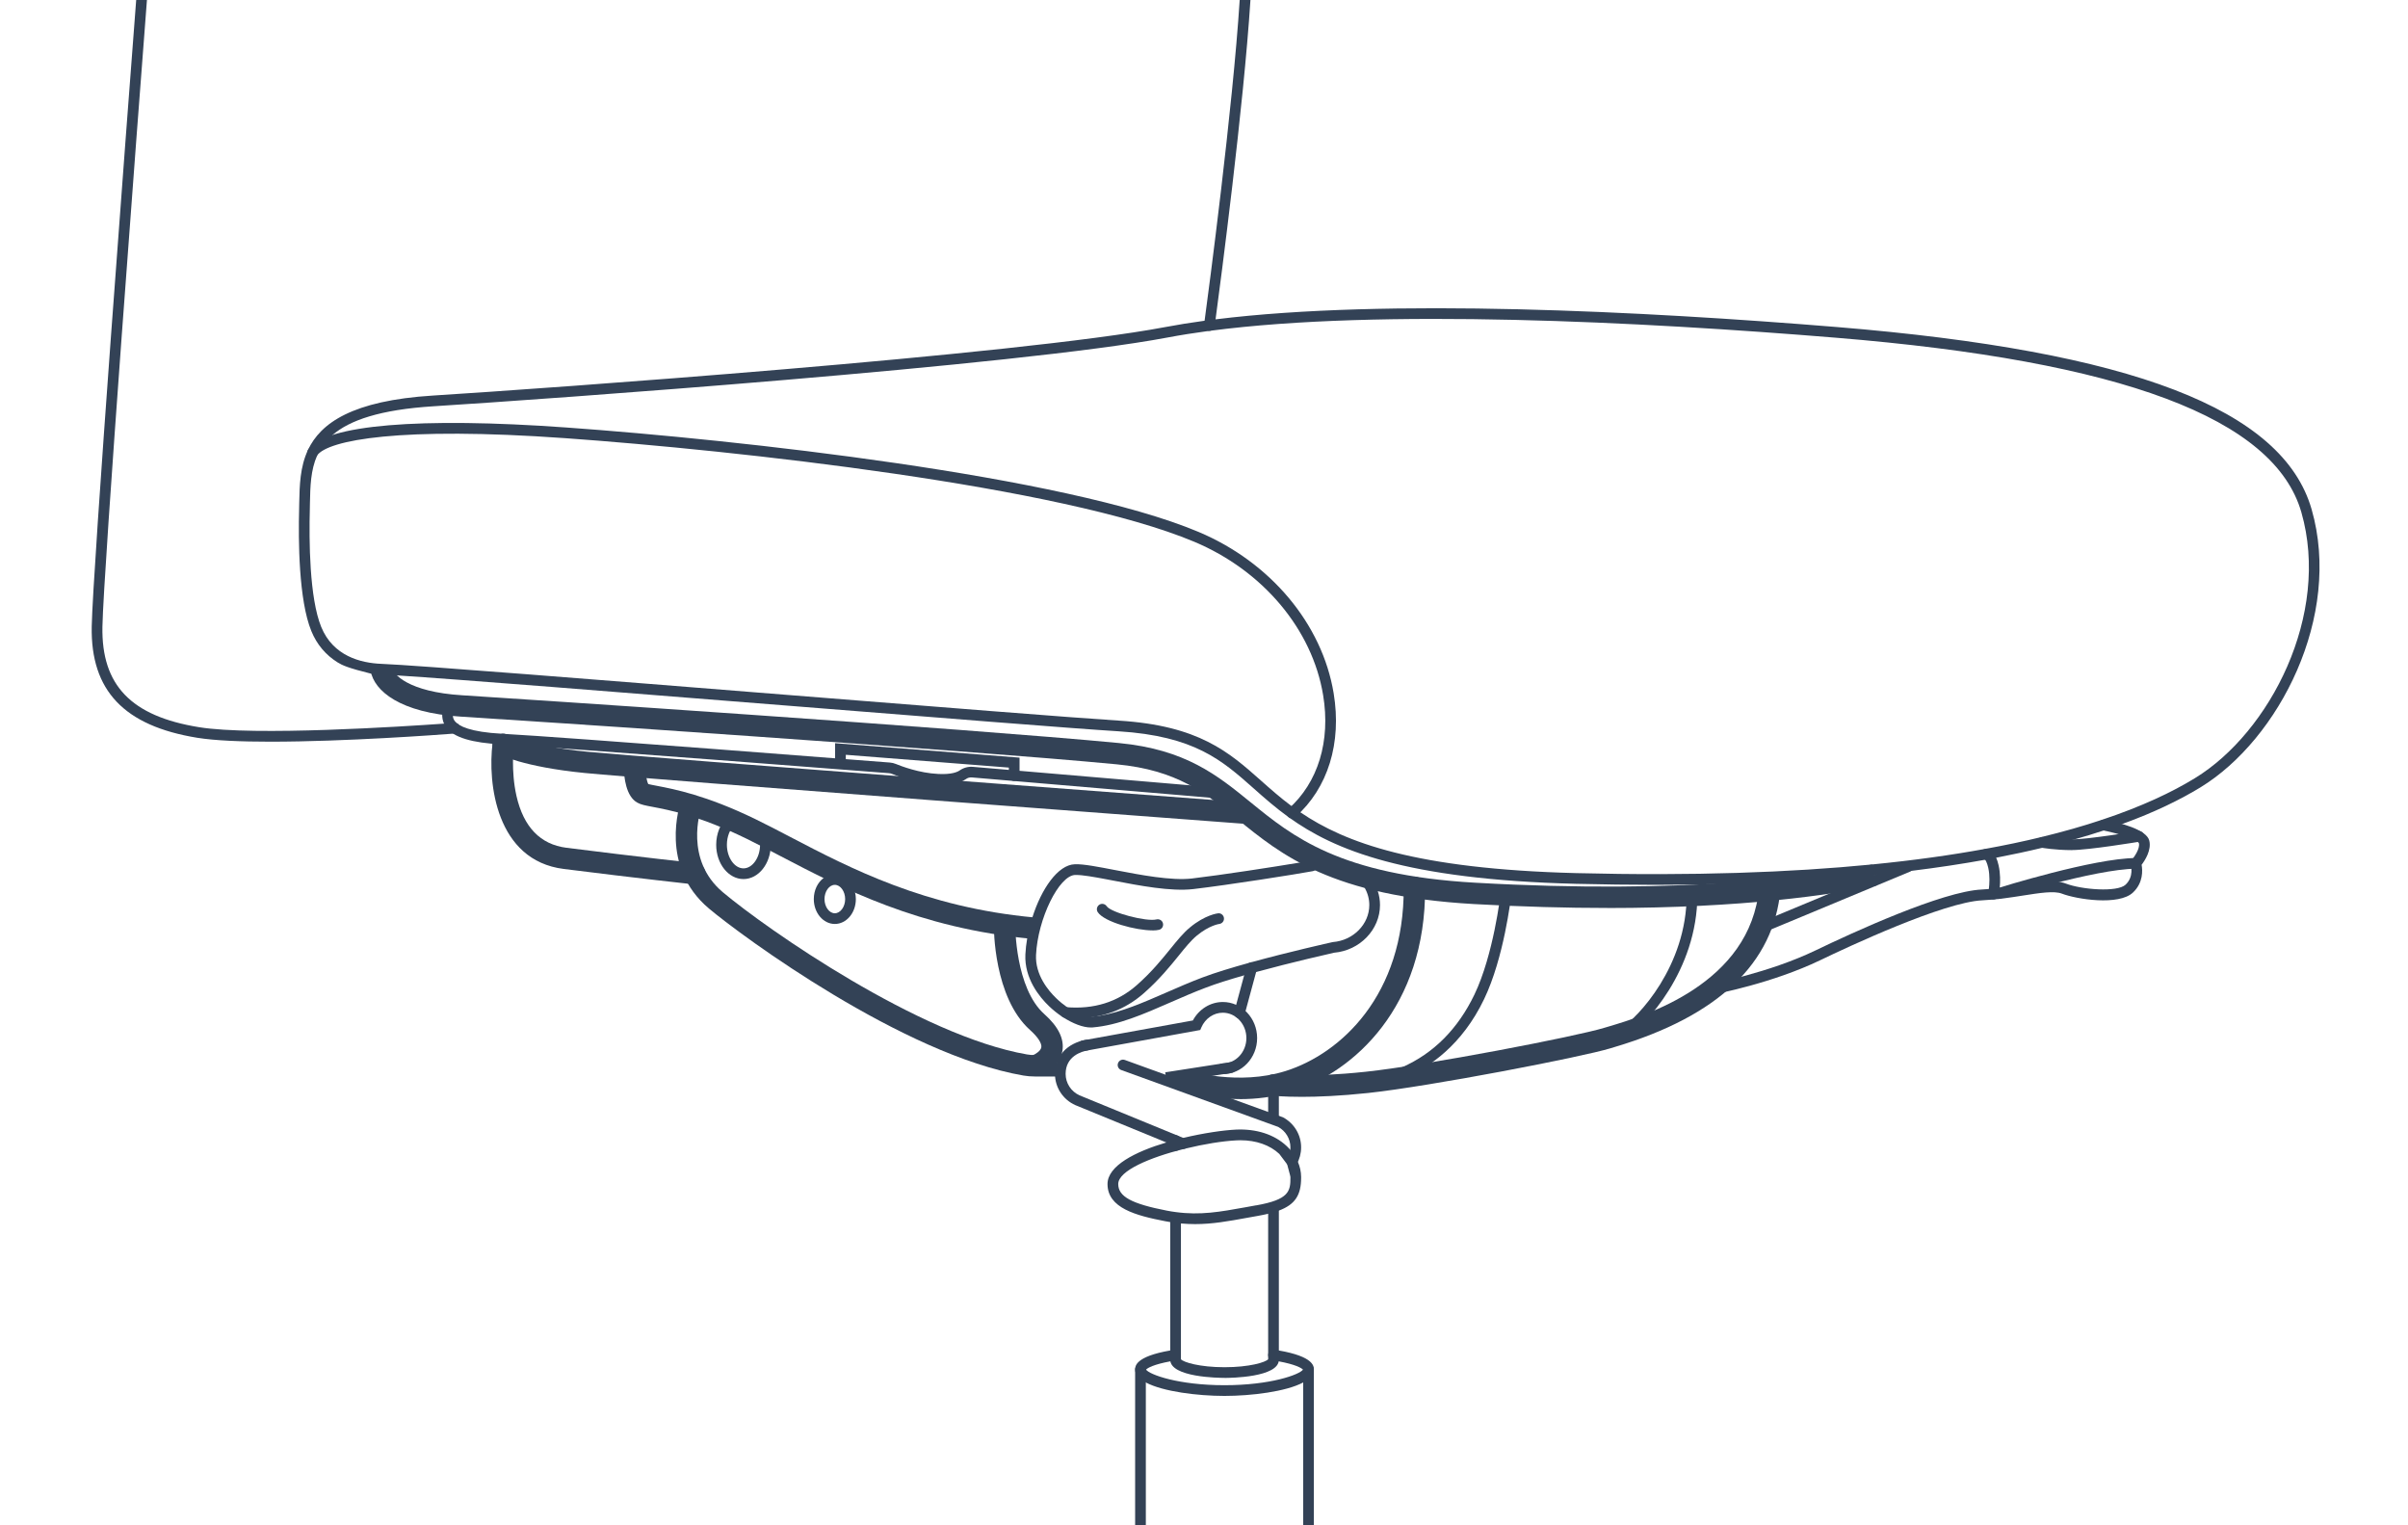
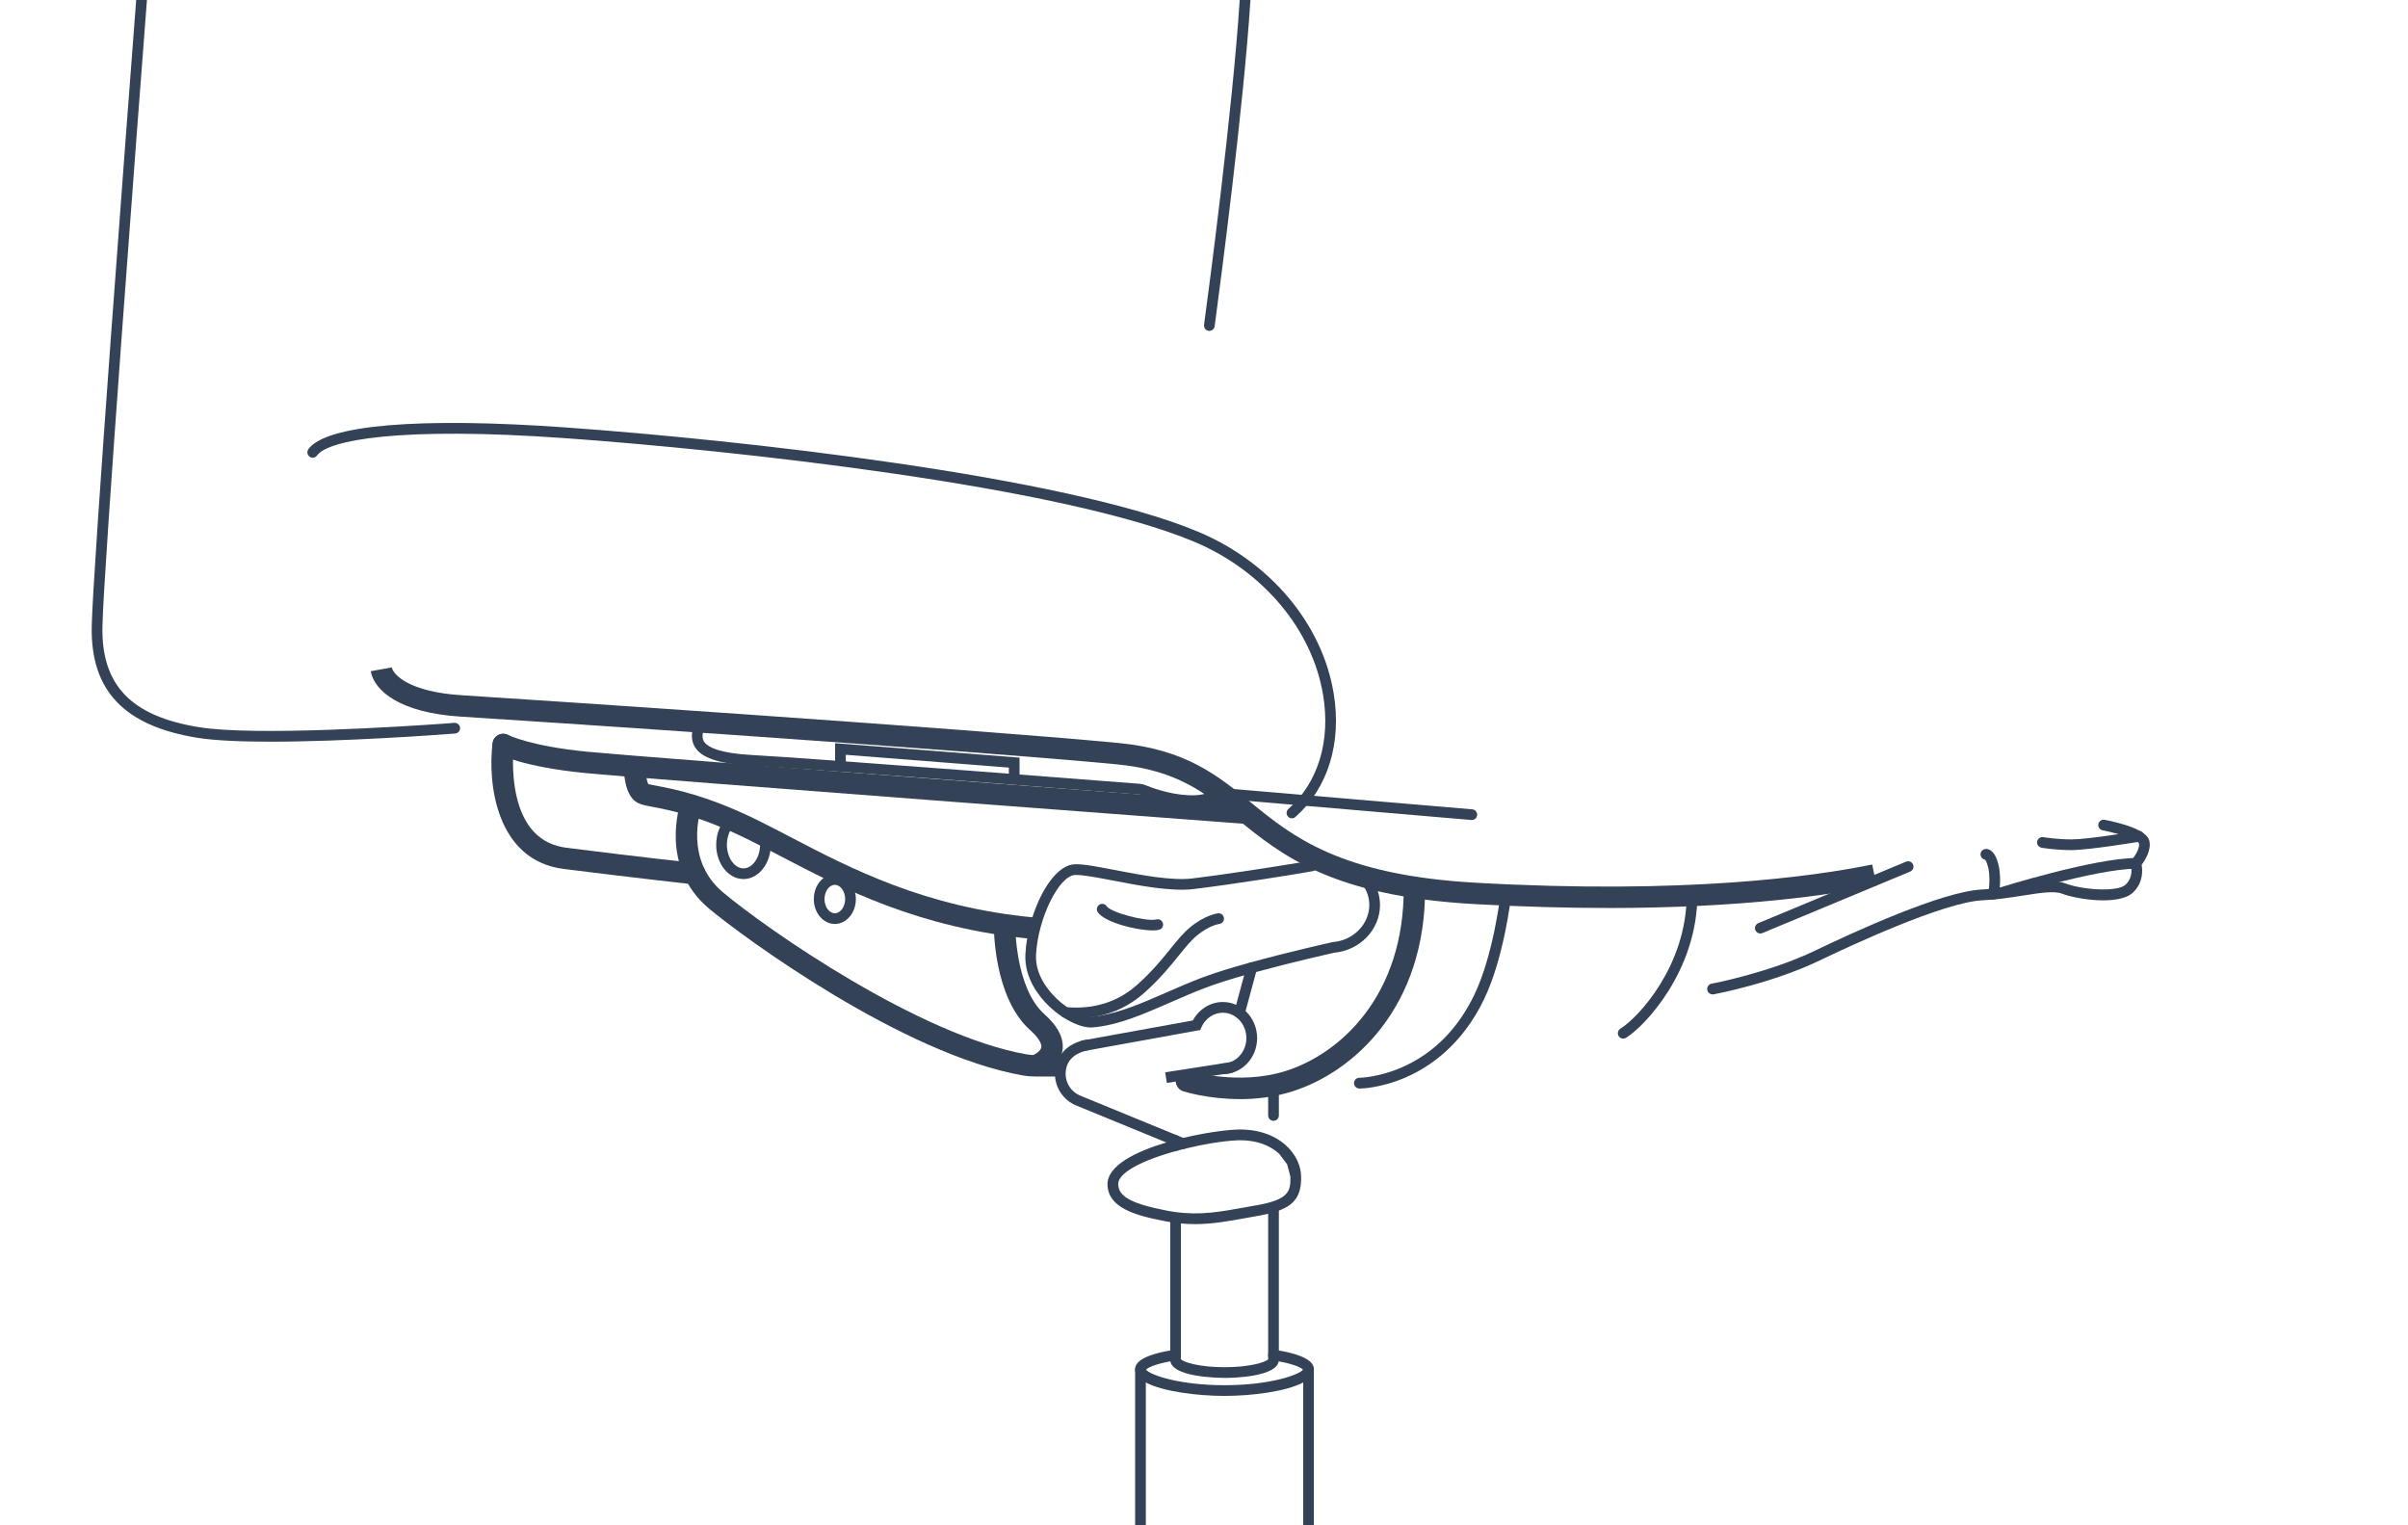
<svg xmlns="http://www.w3.org/2000/svg" id="Outlines" viewBox="0 0 450 285">
  <defs>
    <style>.cls-1{fill:#334256;}</style>
  </defs>
  <path class="cls-1" d="m219.68,215.04c-.55,0-1-.45-1-1v-.94c0-.55.45-1,1-1s1,.45,1,1v.94c0,.55-.45,1-1,1Z" />
  <path class="cls-1" d="m228.84,257.45c-1.04,0-10.15-.09-10.15-3.39v-26.31c0-.55.45-1,1-1s1,.45,1,1v26.22c.47.56,3.48,1.49,8.15,1.49s7.68-.93,8.15-1.49v-27.76c0-.55.45-1,1-1s1,.45,1,1v27.86c0,3.3-9.11,3.39-10.15,3.39Z" />
  <path class="cls-1" d="m237.99,209.42c-.55,0-1-.45-1-1v-4.97c0-.55.45-1,1-1s1,.45,1,1v4.97c0,.55-.45,1-1,1Z" />
  <path class="cls-1" d="m238.98,252.33c-.27-.05-.55-.1-.84-.14-.56-.08-1.06.29-1.14.84-.01.05-.01.11-.01.16,0,.48.35.91.84.98.4.06.77.12,1.12.19,3.1.57,4.27,1.24,4.55,1.55-.67.94-6.06,2.91-14.67,2.91s-14-1.97-14.66-2.91c.27-.31,1.44-.98,4.54-1.55.35-.07.72-.13,1.12-.19.49-.07.85-.51.85-1,0-.04,0-.09-.01-.14-.09-.55-.6-.92-1.14-.84-.29.05-.58.09-.85.14-6.55,1.14-6.55,2.96-6.55,3.57,0,.94.76,1.74,2,2.41,3.22,1.71,9.7,2.51,14.7,2.51s11.49-.8,14.7-2.51c1.24-.67,2-1.47,2-2.41,0-.61,0-2.43-6.55-3.57Z" />
  <g>
    <path class="cls-1" d="m214.13,255.9v29.1h-2v-29.1c0-.55.44-1,1-1s1,.45,1,1Z" />
    <path class="cls-1" d="m245.53,255.9v29.1h-1.99v-26.69s-.01-2.41-.01-2.41c0-.55.45-1,1-1s1,.45,1,1Z" />
  </g>
-   <path class="cls-1" d="m349.87,161.52s-.06.01-.09.01h-.03c-15.09,1.48-33.27,2.16-55.18,1.61-30.1-.77-43.25-5.72-51.54-11.35-.58-.39-1.14-.79-1.67-1.18,0,0,0,.01-.01,0-2.15-1.6-3.97-3.22-5.75-4.8-5.94-5.27-11.54-10.23-26.47-11.16-8.28-.52-34.57-2.62-62.4-4.84-33.92-2.71-69-5.52-75.44-5.77-3.91-.15-9.04-1.47-11.26-6.89-2.22-5.43-2.29-16.19-2.13-22.12l.02-1.08c.06-3.04.13-6.11,1.35-8.85.62-1.38,1.52-2.67,2.87-3.82,3.18-2.74,8.83-4.74,18.89-5.37,20.49-1.28,109.27-7.59,137.06-12.83,2.5-.47,5.14-.89,7.91-1.26h-.13c-.55-.08-.93-.58-.86-1.13,0-.03.04-.29.1-.76-2.58.35-5.05.75-7.39,1.19-27.69,5.22-116.35,11.51-136.81,12.79-15.09.94-21,5.15-23.36,10.17-1.49,3.16-1.56,6.65-1.63,9.83l-.02,1.07c-.16,6.09-.08,17.16,2.28,22.93,1.02,2.5,2.69,4.47,4.9,5.85.91.56,1.91,1.03,6.32,2.13,0-.02-.01-.03-.01-.05-.01-.03-.02-.06-.03-.1-.02-.11-.05-.23-.07-.34l3.93-.71c.07.36.36.91.99,1.51,10.86.69,42.07,3.18,72.36,5.6,27.84,2.22,54.14,4.33,62.44,4.84,14.24.89,19.35,5.42,25.26,10.66,2.01,1.79,4.09,3.62,6.57,5.41t.01,0c8.47,6.1,21.73,11.62,53.67,12.43,5.14.12,10.07.19,14.81.19,2.51,0,4.95-.02,7.34-.05h.07c4.27-.06,8.37-.18,12.31-.34.13-.21.3-.4.51-.54t.01,0c.68-.07,1.35-.13,2-.2.03.02.07.03.1.05.01,0,.02,0,.03.01.07.03.13.07.19.13.1.06.2.15.28.23.04.05.08.1.13.15,0,0,.01.01.01.02,6.41-.31,12.37-.75,17.92-1.3l.05-.02-.41-1.95Zm43.04-6.38c-.54-.11-.89-.63-.79-1.18.02-.09.05-.17.09-.25,0-.02.02-.04.03-.05,0-.02.01-.03.03-.05.02-.03.04-.07.07-.1.01-.01.01-.02.02-.02.04-.05.08-.09.13-.12.02-.02.04-.04.07-.05.07-.05.14-.08.21-.11v-.02c-3.42,1.14-7.22,2.23-11.45,3.25v.02c-.31.13-.56.41-.63.77-.1.55.26,1.07.81,1.16,0,0,.06.01.14.02,2.14-.51,4.14-1.05,6.06-1.59h.01s0,.01.02,0c1.89-.53,3.68-1.08,5.37-1.64-.06-.01-.13-.03-.19-.04Zm-36.72,5.87l-5.91,2.46h0c2.38-.22,4.68-.48,6.9-.75.15-.11.27-.27.33-.44.01-.03.02-.05.03-.08.01-.02.01-.03.01-.04.02-.08.03-.15.03-.23,0-.13-.03-.25-.08-.38-.21-.51-.8-.76-1.31-.54Zm-6.41.52h-.03c-15.09,1.48-33.27,2.16-55.18,1.61-30.1-.77-43.25-5.72-51.54-11.35-.58-.39-1.14-.79-1.67-1.18,0,0,0,.01-.01,0-2.15-1.6-3.97-3.22-5.75-4.8-5.94-5.27-11.54-10.23-26.47-11.16-8.28-.52-34.57-2.62-62.4-4.84-33.92-2.71-69-5.52-75.44-5.77-3.91-.15-9.04-1.47-11.26-6.89-2.22-5.43-2.29-16.19-2.13-22.12l.02-1.08c.06-3.04.13-6.11,1.35-8.85-.32.45-.95.55-1.4.23-.07-.05-.13-.1-.18-.16-.05-.06-.1-.13-.13-.19-.07-.14-.11-.3-.11-.46,0-.07,0-.15.03-.22.02-.08.04-.15.08-.22.02-.05.05-.1.08-.14.19-.27.44-.53.73-.78t.02-.02s.06-.04.09-.07c.11-.09.23-.18.36-.27.17-.12.35-.23.55-.34.09-.06.19-.11.3-.17.31-.17.64-.33,1.01-.48.18-.08.37-.15.56-.22.28-.11.57-.21.88-.31,3.18-2.74,8.83-4.74,18.89-5.37,20.49-1.28,109.27-7.59,137.06-12.83,2.5-.47,5.14-.89,7.91-1.26h-.13c-.55-.08-.93-.58-.86-1.13,0-.03.04-.29.1-.76-2.58.35-5.05.75-7.39,1.19-27.69,5.22-116.35,11.51-136.81,12.79-15.09.94-21,5.15-23.36,10.17-1.49,3.16-1.56,6.65-1.63,9.83l-.02,1.07c-.16,6.09-.08,17.16,2.28,22.93,1.02,2.5,2.69,4.47,4.9,5.85.91.56,1.91,1.03,6.32,2.13,0-.02-.01-.03-.01-.05-.01-.03-.02-.06-.03-.1-.02-.11-.05-.23-.07-.34l3.93-.71c.07.36.36.91.99,1.51,10.86.69,42.07,3.18,72.36,5.6,27.84,2.22,54.14,4.33,62.44,4.84,14.24.89,19.35,5.42,25.26,10.66,2.01,1.79,4.09,3.62,6.57,5.41t.01,0c8.47,6.1,21.73,11.62,53.67,12.43,5.14.12,10.07.19,14.81.19,2.51,0,4.95-.02,7.34-.05h.07c4.27-.06,8.37-.18,12.31-.34.13-.21.3-.4.51-.54t.01,0c.68-.07,1.35-.13,2-.2.03.02.07.03.1.05.01,0,.02,0,.03.01.07.03.13.07.19.13.1.06.2.15.28.23.04.05.08.1.13.15,0,0,.01.01.01.02,6.41-.31,12.37-.75,17.92-1.3l.05-.02-.41-1.95s-.06.01-.09.01Zm82.21-66.36c-5.38-18.72-33.59-29.55-88.78-34.07-36.14-2.95-83.98-5.41-116.05-1.43-.69.09-1.37.17-2.05.26-2.58.35-5.05.75-7.39,1.19-27.69,5.22-116.35,11.51-136.81,12.79-15.09.94-21,5.15-23.36,10.17-1.49,3.16-1.56,6.65-1.63,9.83l-.02,1.07c-.16,6.09-.08,17.16,2.28,22.93,1.02,2.5,2.69,4.47,4.9,5.85.91.56,1.91,1.03,6.32,2.13.59.08,1.2.13,1.82.15.68.03,1.69.08,2.99.16,10.86.69,42.07,3.18,72.36,5.6,27.84,2.22,54.14,4.33,62.44,4.84,14.24.89,19.35,5.42,25.26,10.66,2.01,1.79,4.09,3.62,6.57,5.41t.01,0c8.47,6.1,21.73,11.62,53.67,12.43,5.14.12,10.07.19,14.81.19,2.51,0,4.95-.02,7.34-.05h.07c4.27-.06,8.37-.18,12.31-.34,1.1-.04,2.19-.09,3.26-.15,6.41-.31,12.37-.75,17.92-1.3.02,0,.04-.01.05-.01,2.38-.23,4.68-.49,6.9-.76,4.96-.61,9.55-1.31,13.8-2.08.7-.13,1.39-.25,2.06-.38,3.04-.59,5.91-1.2,8.6-1.85,2.14-.51,4.14-1.05,6.06-1.59h.01s0,.01.02,0c1.89-.53,3.68-1.08,5.37-1.64,1.22-.4,2.39-.81,3.51-1.22,6.14-2.23,10.91-4.59,14.63-6.86,14.65-8.97,26.49-31.97,20.75-51.93Zm-21.8,50.22c-4.24,2.6-9.9,5.3-17.43,7.8-3.41,1.14-7.21,2.23-11.44,3.25-3.21.78-6.67,1.51-10.39,2.18-6.25,1.15-13.24,2.13-21.06,2.9-.03,0-.06.01-.09.01h-.03c-15.09,1.48-33.27,2.16-55.18,1.61-30.1-.77-43.25-5.72-51.54-11.35-.58-.39-1.14-.79-1.67-1.18,0,0,0,.01-.01,0-2.15-1.6-3.97-3.22-5.75-4.8-5.94-5.27-11.54-10.23-26.47-11.16-8.28-.52-34.57-2.62-62.4-4.84-33.92-2.71-69-5.52-75.44-5.77-3.91-.15-9.04-1.47-11.26-6.89-2.22-5.43-2.29-16.19-2.13-22.12l.02-1.08c.06-3.04.13-6.11,1.35-8.85.62-1.38,1.52-2.67,2.87-3.82,3.18-2.74,8.83-4.74,18.89-5.37,20.49-1.28,109.27-7.59,137.06-12.83,2.5-.47,5.14-.89,7.91-1.26.07,0,.14-.01.2-.02,31.87-4.17,80.35-1.69,116.85,1.3,53.51,4.38,81.97,15.05,87.02,32.62,5.48,19.08-5.85,41.09-19.88,49.67Zm-39.23,15.23c-.41-.06-.75-.38-.83-.81-.1-.54.26-1.06.8-1.16v-.03c-6.25,1.15-13.24,2.13-21.06,2.9-.03,0-.06.01-.09.01h-.03c-15.09,1.48-33.27,2.16-55.18,1.61-30.1-.77-43.25-5.72-51.54-11.35-.58-.39-1.14-.79-1.67-1.18,0,0,0,.01-.01,0-2.15-1.6-3.97-3.22-5.75-4.8-5.94-5.27-11.54-10.23-26.47-11.16-8.28-.52-34.57-2.62-62.4-4.84-33.92-2.71-69-5.52-75.44-5.77-3.91-.15-9.04-1.47-11.26-6.89-2.22-5.43-2.29-16.19-2.13-22.12l.02-1.08c.06-3.04.13-6.11,1.35-8.85.62-1.38,1.52-2.67,2.87-3.82,3.18-2.74,8.83-4.74,18.89-5.37,20.49-1.28,109.27-7.59,137.06-12.83,2.5-.47,5.14-.89,7.91-1.26h-.13c-.55-.08-.93-.58-.86-1.13,0-.03.04-.29.1-.76-2.58.35-5.05.75-7.39,1.19-27.69,5.22-116.35,11.51-136.81,12.79-15.09.94-21,5.15-23.36,10.17-1.49,3.16-1.56,6.65-1.63,9.83l-.02,1.07c-.16,6.09-.08,17.16,2.28,22.93,1.02,2.5,2.69,4.47,4.9,5.85.91.56,1.91,1.03,6.32,2.13,0-.02-.01-.03-.01-.05-.01-.03-.02-.06-.03-.1-.02-.11-.05-.23-.07-.34l3.93-.71c.07.36.36.91.99,1.51,10.86.69,42.07,3.18,72.36,5.6,27.84,2.22,54.14,4.33,62.44,4.84,14.24.89,19.35,5.42,25.26,10.66,2.01,1.79,4.09,3.62,6.57,5.41t.01,0c8.47,6.1,21.73,11.62,53.67,12.43,5.14.12,10.07.19,14.81.19,2.51,0,4.95-.02,7.34-.05h.07c4.27-.06,8.37-.18,12.31-.34.13-.21.3-.4.51-.54t.01,0c.68-.07,1.35-.13,2-.2.03.02.07.03.1.05.01,0,.02,0,.03.01.07.03.13.07.19.13.1.06.2.15.28.23.04.05.08.1.13.15,0,0,.01.01.01.02,6.41-.31,12.37-.75,17.92-1.3l.05-.02h0c2.38-.22,4.68-.48,6.9-.75,4.96-.61,9.55-1.31,13.8-2.08-.01-.01-.02-.02-.02-.02Zm-13.46.93c-.21-.51-.8-.76-1.31-.54l-5.91,2.46-.41-1.95s-.06.01-.09.01h-.03c-15.09,1.48-33.27,2.16-55.18,1.61-30.1-.77-43.25-5.72-51.54-11.35-.58-.39-1.14-.79-1.67-1.18,0,0,0,.01-.01,0-2.15-1.6-3.97-3.22-5.75-4.8-5.94-5.27-11.54-10.23-26.47-11.16-8.28-.52-34.57-2.62-62.4-4.84-33.92-2.71-69-5.52-75.44-5.77-3.91-.15-9.04-1.47-11.26-6.89-2.22-5.43-2.29-16.19-2.13-22.12l.02-1.08c.06-3.04.13-6.11,1.35-8.85-.32.45-.95.55-1.4.23-.07-.05-.13-.1-.18-.16-.05-.06-.1-.13-.13-.19-.07-.14-.11-.3-.11-.46,0-.07,0-.15.03-.22.02-.08.04-.15.08-.22h-.01c-1.49,3.16-1.56,6.65-1.63,9.83l-.02,1.07c-.16,6.09-.08,17.16,2.28,22.93,1.02,2.5,2.69,4.47,4.9,5.85.91.56,1.91,1.03,6.32,2.13,0-.02-.01-.03-.01-.05-.01-.03-.02-.06-.03-.1-.02-.11-.05-.23-.07-.34l3.93-.71c.07.36.36.91.99,1.51,10.86.69,42.07,3.18,72.36,5.6,27.84,2.22,54.14,4.33,62.44,4.84,14.24.89,19.35,5.42,25.26,10.66,2.01,1.79,4.09,3.62,6.57,5.41t.01,0c8.47,6.1,21.73,11.62,53.67,12.43,5.14.12,10.07.19,14.81.19,2.51,0,4.95-.02,7.34-.05h.07c4.27-.06,8.37-.18,12.31-.34,1.1-.04,2.19-.09,3.26-.15,6.41-.31,12.37-.75,17.92-1.3.02,0,.04-.01.05-.01,2.38-.23,4.68-.49,6.9-.76.15-.11.27-.27.33-.44.01-.03.02-.05.03-.08.01-.02.01-.03.01-.04.02-.08.03-.15.03-.23,0-.13-.03-.25-.08-.38Zm35.41-6.41c-.54-.11-.89-.63-.79-1.18.02-.09.05-.17.09-.25,0-.02.02-.04.03-.05,0-.02.01-.03.03-.05.02-.03.04-.07.07-.1.01-.01.01-.02.02-.02.04-.05.08-.09.13-.12.02-.02.04-.04.07-.05.07-.05.14-.08.21-.11v-.02c-3.42,1.14-7.22,2.23-11.45,3.25-3.21.78-6.67,1.51-10.39,2.18v.03c-.54.1-.9.62-.8,1.16.08.43.42.75.83.81,0,0,0,.01.02.02.7-.13,1.39-.25,2.06-.38,3.04-.59,5.91-1.2,8.6-1.85,2.14-.51,4.14-1.05,6.06-1.59h.01s0,.01.02,0c1.89-.53,3.68-1.08,5.37-1.64-.06-.01-.13-.03-.19-.04Z" />
  <path class="cls-1" d="m241.44,152.9c-.28,0-.55-.11-.75-.34-.37-.41-.33-1.05.08-1.41,5.55-4.92,7.92-12.68,6.49-21.28-2.03-12.28-11.25-23.25-24.07-28.64-24.81-10.42-85.57-17.07-117.57-19.36-30.95-2.21-44.32.36-46.37,3.23-.32.45-.95.55-1.39.23-.45-.32-.55-.95-.23-1.4,3.24-4.54,20.78-6.02,48.14-4.06,32.11,2.29,93.15,8.99,118.2,19.51,13.44,5.65,23.12,17.2,25.26,30.15,1.54,9.29-1.06,17.72-7.14,23.11-.19.17-.43.25-.66.25Z" />
  <path class="cls-1" d="m300.35,169.65c-7.52,0-15.81-.22-24.91-.73-26.56-1.51-35.95-9.15-44.23-15.89-6.02-4.9-11.23-9.14-22.53-10.22-28.15-2.7-112.66-8.31-122.54-8.91-11.42-.7-16.2-4.84-16.86-8.49l3.94-.71c.22,1.24,3.03,4.59,13.17,5.21,9.89.61,94.48,6.22,122.68,8.92,12.51,1.2,18.41,6.01,24.67,11.1,7.81,6.36,16.66,13.56,41.93,15,39.32,2.23,63.37-1.18,74.2-3.4l.81,3.92c-8.5,1.75-24.99,4.21-50.33,4.21Z" />
-   <path class="cls-1" d="m228.38,149.23s-.06,0-.09,0l-46.67-3.97c-.4-.03-.79.07-1.13.32-1.13.79-2.9,1.14-5.25,1.02-3.81-.19-7.26-1.47-8.57-2.01-.17-.07-.33-.11-.51-.12-2.46-.19-60.48-4.73-72.42-5.38-5.58-.3-8.84-1.28-10.28-3.09-1.1-1.39-.84-2.92-.68-3.83.04-.2.07-.38.08-.54.04-.55.53-.95,1.07-.93.55.04.97.52.93,1.07-.02.22-.06.48-.11.75-.17.94-.24,1.61.27,2.25.7.89,2.81,2.01,8.82,2.33,11.96.65,70.01,5.19,72.47,5.38.39.03.76.12,1.12.27.95.39,4.31,1.69,7.9,1.86,2.49.13,3.58-.36,4.01-.66.72-.5,1.59-.74,2.45-.67l46.67,3.97c.55.05.96.53.91,1.08-.04.52-.48.92-1,.92Z" />
+   <path class="cls-1" d="m228.38,149.23s-.06,0-.09,0c-.4-.03-.79.07-1.13.32-1.13.79-2.9,1.14-5.25,1.02-3.81-.19-7.26-1.47-8.57-2.01-.17-.07-.33-.11-.51-.12-2.46-.19-60.48-4.73-72.42-5.38-5.58-.3-8.84-1.28-10.28-3.09-1.1-1.39-.84-2.92-.68-3.83.04-.2.07-.38.08-.54.04-.55.53-.95,1.07-.93.55.04.97.52.93,1.07-.02.22-.06.48-.11.75-.17.94-.24,1.61.27,2.25.7.89,2.81,2.01,8.82,2.33,11.96.65,70.01,5.19,72.47,5.38.39.03.76.12,1.12.27.95.39,4.31,1.69,7.9,1.86,2.49.13,3.58-.36,4.01-.66.72-.5,1.59-.74,2.45-.67l46.67,3.97c.55.05.96.53.91,1.08-.04.52-.48.92-1,.92Z" />
  <path class="cls-1" d="m189.53,145.92c-.55,0-1-.45-1-1v-1.5l-30.47-2.39v1.4c0,.55-.45,1-1,1s-1-.45-1-1v-3.57l34.47,2.7v3.35c0,.55-.45,1-1,1Z" />
  <path class="cls-1" d="m232.38,153.9s-.1,0-.15,0c-1.12-.08-111.8-8.37-122.95-9.47-11.53-1.13-16-3.46-16.18-3.56-.97-.52-1.34-1.73-.82-2.71.52-.97,1.73-1.34,2.7-.83.11.06,4.22,2.09,14.7,3.12,11.11,1.09,121.75,9.37,122.86,9.46,1.1.08,1.93,1.04,1.84,2.14-.08,1.05-.96,1.85-1.99,1.85Z" />
  <path class="cls-1" d="m192.85,175.42c-21.16-1.97-35.49-9.45-47.01-15.47-2.26-1.18-4.4-2.3-6.43-3.29-8.69-4.23-14.35-5.31-17.4-5.89-1.39-.26-2.23-.42-2.89-.79-2.14-1.16-2.52-4.72-2.56-6.74l4-.08c.03,1.29.3,2.82.59,3.34.3.08.99.21,1.61.33,3.23.62,9.23,1.76,18.4,6.22,2.08,1.01,4.25,2.14,6.54,3.34,11.21,5.85,25.16,13.14,45.53,15.03l-.37,3.98Z" />
  <path class="cls-1" d="m197.59,201.14h-4.13c-.79,0-1.52-.06-2.21-.18-22.45-3.88-52.53-25.96-58.77-31.21-9.34-7.87-5.41-19.5-5.24-19.99l3.78,1.32-1.89-.66,1.89.65c-.13.39-3.16,9.55,4.04,15.62,8.18,6.89,36.85,26.87,56.87,30.33.47.08.97.12,1.54.12h4.13v4Z" />
  <path class="cls-1" d="m228.51,200.7c-.55,0-1-.45-1-1s.45-1,1-1c2.43,0,4.41-2.13,4.41-4.74s-1.98-4.74-4.41-4.74c-1.71,0-3.28,1.08-4,2.74l-.21.49-21.67,3.93c-.55.1-1.06-.26-1.16-.81-.1-.54.26-1.06.81-1.16l20.64-3.74c1.13-2.11,3.27-3.45,5.6-3.45,3.54,0,6.41,3.02,6.41,6.74s-2.88,6.74-6.41,6.74Z" />
  <path class="cls-1" d="m218.06,202.34l-.31-1.98s10.61-1.66,12.1-1.88c.54-.08,1.06.29,1.14.84s-.29,1.06-.84,1.14c-1.49.23-12.09,1.88-12.09,1.88Z" />
-   <path class="cls-1" d="m241.44,218.04c-.17,0-.34-.04-.5-.13-.48-.27-.65-.88-.37-1.36.38-.66.58-1.41.58-2.17,0-1.58-.87-3.04-2.28-3.82l-29.34-10.63c-.52-.19-.79-.76-.6-1.28.19-.52.76-.79,1.28-.6l29.54,10.71c2.1,1.12,3.4,3.27,3.4,5.62,0,1.11-.29,2.21-.84,3.17-.18.32-.52.5-.87.5Z" />
  <path class="cls-1" d="m221.13,214.69c-.13,0-.25-.02-.38-.08l-19.79-8.12c-2.33-1.04-3.81-3.33-3.81-5.83,0-3.29,2.24-5.74,5.83-6.39.55-.1,1.06.26,1.16.81.1.54-.26,1.06-.81,1.16-1.26.23-4.19,1.12-4.19,4.42,0,1.72,1.02,3.29,2.6,4l19.76,8.11c.51.21.75.79.54,1.3-.16.39-.53.62-.92.62Z" />
  <path class="cls-1" d="m240.44,214.13c-2.29-2.16-5.65-3.24-9.44-3.07-2.35.11-6.05.64-9.86,1.55h-.01c-.18.04-.34.09-.52.13.02.04.03.07.03.11.01.02.02.03.02.05.01.07.02.13.02.2v.93c0,.09-.01.18-.04.26,0,.01,0,.02-.01.03,0,.02,0,.04-.02.05-.01.03-.01.06-.03.08-.01.03-.02.05-.04.08l-1.28-.53-.31-.13-.27-.11-.72-.29h-.01c-5.79,1.72-10.98,4.35-10.98,7.76,0,4.49,5.31,5.89,10.74,6.94.33.06.65.12.97.17v-.6c0-.55.45-1,1-1l.03-.27c-.53-.07-1.07-.15-1.62-.26-6.65-1.29-9.12-2.64-9.12-4.98,0-2.48,5.96-4.98,12.22-6.54.01,0,.02-.01.03-.01.11-.03.22-.06.33-.08,0,0,.01,0,.02,0,3.43-.84,6.91-1.4,9.52-1.53.24-.01.48-.02.71-.02,2.95,0,5.51.9,7.27,2.55l1.47,1.95h.02c-.16-.31-.18-.68.01-1,.08-.14.15-.28.21-.43.03-.05.05-.11.07-.16.05-.12.09-.24.12-.36.01-.01.01-.03.01-.04,0-.02.02-.04.02-.06v-.02s0-.03,0-.05c0-.01.01-.02.01-.03.03-.09.05-.19.06-.28.02-.09.03-.18.04-.27-.21-.25-.44-.48-.68-.71Zm-18.94-1.37l-.36-.15h-.01c-.18.04-.34.09-.52.13.02.04.03.07.03.11.01.02.02.03.02.05.01.07.02.13.02.2v.93c0,.09-.01.18-.04.26,0,.01,0,.02-.01.03,0,.02,0,.04-.02.05-.01.03-.01.06-.03.08-.01.03-.02.05-.04.08-.17.3-.49.5-.86.5-.55,0-1-.44-1-1v-.27l-.72-.29h-.01c-5.79,1.72-10.98,4.35-10.98,7.76,0,4.49,5.31,5.89,10.74,6.94.33.06.65.12.97.17v-.6c0-.55.45-1,1-1l.03-.27c-.53-.07-1.07-.15-1.62-.26-6.65-1.29-9.12-2.64-9.12-4.98,0-2.48,5.96-4.98,12.22-6.54.01,0,.02-.01.03-.01.11-.03.22-.06.33-.08,0,0,.01,0,.02,0,.21-.11.38-.28.48-.52.21-.51-.04-1.1-.55-1.31Zm21.04,4.32c-.34-.79-.82-1.55-1.42-2.24-.21-.25-.44-.48-.68-.71-2.29-2.16-5.65-3.24-9.44-3.07-2.35.11-6.05.64-9.86,1.55h-.01c-.18.04-.34.09-.52.13-.64.16-1.29.33-1.93.51-.24.07-.48.14-.72.22h-.01c-5.79,1.72-10.98,4.35-10.98,7.76,0,4.49,5.31,5.89,10.74,6.94.33.06.65.12.97.17.69.11,1.35.2,2,.26.91.08,1.79.12,2.65.12,3.24,0,6.22-.54,9.68-1.17.67-.12,1.36-.24,2.07-.37.68-.12,1.32-.25,1.9-.39.74-.18,1.41-.37,2-.59h0c3.08-1.15,4.17-2.93,4.17-6.15v-.16c-.01-.96-.22-1.91-.61-2.81Zm-7.8,8.13c-.72.13-1.42.25-2.09.38-4.6.83-8.32,1.51-12.94.88-.53-.07-1.07-.15-1.62-.26-6.65-1.29-9.12-2.64-9.12-4.98,0-2.48,5.96-4.98,12.22-6.54.01,0,.02-.01.03-.01.11-.03.22-.06.33-.08,0,0,.01,0,.02,0,3.43-.84,6.91-1.4,9.52-1.53.24-.01.48-.02.71-.02,2.95,0,5.51.9,7.27,2.55l1.47,1.95c.61,2.24.61,2.31.61,2.38.03,2.65-.25,4.21-6.41,5.29Zm5.7-11.08c-2.29-2.16-5.65-3.24-9.44-3.07-2.35.11-6.05.64-9.86,1.55h-.01c-.18.04-.34.09-.52.13.02.04.03.07.03.11.01.02.02.03.02.05.01.07.02.13.02.2v.93c0,.09-.01.18-.04.26,0,.01,0,.02-.01.03,0,.02,0,.04-.02.05-.01.03-.01.06-.03.08-.01.03-.02.05-.04.08l-1.28-.53-.31-.13-.27-.11-.72-.29h-.01c-5.79,1.72-10.98,4.35-10.98,7.76,0,4.49,5.31,5.89,10.74,6.94.33.06.65.12.97.17v-.6c0-.55.45-1,1-1l.03-.27c-.53-.07-1.07-.15-1.62-.26-6.65-1.29-9.12-2.64-9.12-4.98,0-2.48,5.96-4.98,12.22-6.54.01,0,.02-.01.03-.01.11-.03.22-.06.33-.08,0,0,.01,0,.02,0,3.43-.84,6.91-1.4,9.52-1.53.24-.01.48-.02.71-.02,2.95,0,5.51.9,7.27,2.55l1.47,1.95h.02c-.16-.31-.18-.68.01-1,.08-.14.15-.28.21-.43.03-.05.05-.11.07-.16.05-.12.09-.24.12-.36.01-.01.01-.03.01-.04,0-.02.02-.04.02-.06v-.02s0-.03,0-.05c0-.01.01-.02.01-.03.03-.09.05-.19.06-.28.02-.09.03-.18.04-.27-.21-.25-.44-.48-.68-.71Zm-31.47,7.1c0-2.48,5.96-4.98,12.22-6.54h-.07c-.12,0-.25-.02-.38-.08l-.2-.08s.03-.05.04-.08c.02-.02.02-.05.03-.08.02-.01.02-.03.02-.05.01-.01.01-.02.01-.03.03-.08.04-.17.04-.26v-.93c0-.07-.01-.13-.02-.2,0-.02-.01-.03-.02-.05,0-.04-.01-.07-.03-.11-.64.16-1.29.33-1.93.51v.51l-.72-.29h-.01c-5.79,1.72-10.98,4.35-10.98,7.76,0,4.49,5.31,5.89,10.74,6.94.33.06.65.12.97.17v-.6c0-.55.45-1,1-1l.03-.27c-.53-.07-1.07-.15-1.62-.26-6.65-1.29-9.12-2.64-9.12-4.98Zm31.47-7.1c-2.29-2.16-5.65-3.24-9.44-3.07-2.35.11-6.05.64-9.86,1.55h-.01c-.18.04-.34.09-.52.13.02.04.03.07.03.11.01.02.02.03.02.05.01.07.02.13.02.2v.93c0,.09-.01.18-.04.26,0,.01,0,.02-.01.03,0,.02,0,.04-.02.05-.01.03-.01.06-.03.08-.01.03-.02.05-.04.08l.2.08c.13.06.26.08.38.08h.07s.02-.01.03-.01c.11-.03.22-.06.33-.08,0,0,.01,0,.02,0,3.43-.84,6.91-1.4,9.52-1.53.24-.01.48-.02.71-.02,2.95,0,5.51.9,7.27,2.55l1.47,1.95h.02c-.16-.31-.18-.68.01-1,.08-.14.15-.28.21-.43.03-.05.05-.11.07-.16.05-.12.09-.24.12-.36.01-.01.01-.03.01-.04,0-.02.02-.04.02-.06v-.02s0-.03,0-.05c0-.01.01-.02.01-.03.03-.09.05-.19.06-.28.02-.09.03-.18.04-.27-.21-.25-.44-.48-.68-.71Z" />
  <path class="cls-1" d="m231.66,205.36c-5.87,0-10.28-1.38-10.55-1.46-1.05-.34-1.63-1.46-1.3-2.51.34-1.05,1.46-1.63,2.51-1.3h0c.09.03,9.09,2.81,17.95.02,10.25-3.23,22.18-14.16,22.05-34.31,0-1.1.88-2.01,1.99-2.01h.01c1.1,0,1.99.89,2,1.99.15,22.33-13.29,34.51-24.84,38.15-3.42,1.08-6.81,1.44-9.82,1.44Z" />
-   <path class="cls-1" d="m243.27,204.94c-3.51,0-5.38-.21-5.52-.23-1.1-.13-1.88-1.13-1.75-2.22.13-1.1,1.14-1.87,2.22-1.75h0c.06,0,6.06.68,17.02-.49,11.43-1.22,39.29-6.59,44.57-8.21l.85-.25c6.55-1.95,26.48-7.89,28.08-25.95.1-1.1,1.05-1.9,2.17-1.82,1.1.1,1.91,1.07,1.82,2.17-1.22,13.77-11.62,23.67-30.92,29.42l-.82.25c-5.4,1.65-33.73,7.12-45.32,8.36-5.26.56-9.42.72-12.39.72Z" />
  <path class="cls-1" d="m254.03,203.38c-.55,0-1-.45-1-1s.45-1,1-1c.04,0,3.59-.04,7.99-1.97,5.89-2.59,10.44-7.17,13.53-13.61,3.55-7.41,4.85-18.59,4.86-18.7.06-.55.56-.95,1.11-.88.55.06.94.56.88,1.11-.05.47-1.34,11.62-5.05,19.34-4.13,8.62-10.23,12.71-14.62,14.62-4.77,2.08-8.55,2.1-8.7,2.1Z" />
  <path class="cls-1" d="m303.34,194.06c-.34,0-.66-.17-.85-.48-.29-.47-.14-1.09.33-1.38,3.3-2.03,12.38-11.73,12.38-25,0-.55.45-1,1-1s1,.45,1,1c0,14.12-9.77,24.52-13.33,26.71-.16.1-.34.15-.52.15Z" />
  <path class="cls-1" d="m138.94,164.25c-2.81,0-5.1-2.87-5.1-6.41,0-2.08.8-4.04,2.14-5.23.41-.37,1.04-.33,1.41.08.37.41.33,1.04-.08,1.41-.92.82-1.47,2.22-1.47,3.74,0,2.39,1.42,4.41,3.1,4.41s3.1-2.02,3.1-4.41c0-.46-.05-.91-.15-1.34-.12-.54.21-1.08.75-1.2s1.08.21,1.2.75c.13.58.2,1.18.2,1.79,0,3.53-2.29,6.41-5.1,6.41Z" />
  <path class="cls-1" d="m159.8,166.8c-.44-1.99-1.98-3.47-3.79-3.47-.78,0-1.51.27-2.12.74-1.09.82-1.81,2.27-1.81,3.92,0,2.57,1.76,4.65,3.93,4.65s3.93-2.08,3.93-4.65c0-.41-.05-.81-.14-1.19Zm-3.79,3.84c-1.05,0-1.93-1.21-1.93-2.65s.88-2.66,1.93-2.66,1.93,1.22,1.93,2.66-.89,2.65-1.93,2.65Z" />
  <path class="cls-1" d="m224.7,182.64c-2.34.88-4.59,1.87-6.77,2.82-4.28,1.87-8.37,3.65-12.31,4.31-.04.01-.09.02-.14.03-.49.06-.97.13-1.46.17-.99.08-2.74-.51-4.58-1.77h-.01c-.08-.01-.15-.01-.23-.02-.57-.06-1.04.36-1.08.91-.02.15.01.3.06.43.06.18.18.33.32.45.05.04.11.07.17.1,1.84,1.19,3.72,1.91,5.17,1.91.12,0,.23-.01.34-.01,4.78-.4,9.52-2.48,14.55-4.68,2.16-.94,4.39-1.92,6.68-2.78,1.91-.73,4.41-1.51,7.08-2.27l.46-1.69c.02-.07.05-.15.09-.21,0-.02.01-.03.03-.05.03-.06.07-.11.12-.17.05-.05.11-.1.17-.14.07-.05.14-.09.22-.12-3.3.91-6.5,1.88-8.88,2.78Zm0,0c-2.34.88-4.59,1.87-6.77,2.82-4.28,1.87-8.37,3.65-12.31,4.31-.04.01-.09.02-.14.03-.52.11-1.05.21-1.59.27-.04.01-.08.02-.12.02-.22.03-.43.05-.65.07-.21.02-.41.04-.62.05-.18.02-.36.03-.55.03-.29.01-.58.02-.87.02-.67,0-1.35-.03-2.05-.09-.13-.01-.25-.04-.36-.1,1.84,1.19,3.72,1.91,5.17,1.91.12,0,.23-.01.34-.01,4.78-.4,9.52-2.48,14.55-4.68,2.16-.94,4.39-1.92,6.68-2.78,1.91-.73,4.41-1.51,7.08-2.27l.46-1.69c.02-.07.05-.15.09-.21,0-.02.01-.03.03-.05.03-.06.07-.11.12-.17.05-.05.11-.1.17-.14.07-.05.14-.09.22-.12-3.3.91-6.5,1.88-8.88,2.78Zm32.78-16.13c-.41-1.3-1.13-2.49-2.12-3.5l-.18-.19-8.39-2.54-.24.05c-.57.11-1.15.28-1.72.5-.45.08-1.12.2-1.96.34-4.71.79-14.66,2.33-20.11,2.97-3.87.45-9.69-.67-14.36-1.57-3.17-.61-5.91-1.15-7.53-1.09-3.19.09-6.27,4.64-7.94,9.92-.42,1.28-.75,2.6-.97,3.92-.18,1.02-.29,2.03-.34,3.01-.21,4.5,2.65,7.97,4.38,9.63.79.76,1.64,1.44,2.5,2.01.05.04.11.07.17.1,1.84,1.19,3.72,1.91,5.17,1.91.12,0,.23-.01.34-.01,4.78-.4,9.52-2.48,14.55-4.68,2.16-.94,4.39-1.92,6.68-2.78,1.91-.73,4.41-1.51,7.08-2.27.74-.21,1.49-.41,2.24-.62,6.78-1.85,13.83-3.44,14.58-3.61,4.82-.42,8.58-4.32,8.58-8.91,0-.89-.14-1.76-.41-2.59Zm-8.4,9.51l-.14.03c-.46.1-8.01,1.79-15.18,3.76-.06.02-.12.03-.18.05-3.3.91-6.5,1.88-8.88,2.78-2.34.88-4.59,1.87-6.77,2.82-4.28,1.87-8.37,3.65-12.31,4.31-.04.01-.09.02-.14.03-.49.06-.97.13-1.46.17-.99.08-2.74-.51-4.58-1.77h-.01c-.68-.48-1.37-1.03-2.04-1.68-1.49-1.43-3.95-4.38-3.78-8.09.32-6.76,4.29-14.87,7.32-14.95h.16c1.24,0,3.31.36,5.73.82.4.07.8.15,1.21.23,4.8.93,10.78,2.08,14.96,1.59,6.53-.76,19.47-2.81,22.3-3.34l.19-.05c.1-.04.2-.08.3-.12h.01c.3-.11.6-.2.9-.27l7.41,2.25c.37.41.69.85.94,1.32.56.98.85,2.07.85,3.19,0,3.58-2.99,6.62-6.81,6.92Zm-24.38,6.62c-2.34.88-4.59,1.87-6.77,2.82-4.28,1.87-8.37,3.65-12.31,4.31-.04.01-.09.02-.14.03-.49.06-.97.13-1.46.17-.99.08-2.74-.51-4.58-1.77h-.01c-.08-.01-.15-.01-.23-.02-.57-.06-1.04.36-1.08.91-.01.15.01.3.06.43.06.18.18.33.32.45.05.04.11.07.17.1,1.84,1.19,3.72,1.91,5.17,1.91.12,0,.23-.01.34-.01,4.78-.4,9.52-2.48,14.55-4.68,2.16-.94,4.39-1.92,6.68-2.78,1.91-.73,4.41-1.51,7.08-2.27l.46-1.69c.02-.07.05-.15.09-.21,0-.02.01-.03.03-.05.03-.06.07-.11.12-.17.05-.05.11-.1.17-.14.07-.05.14-.09.22-.12-3.3.91-6.5,1.88-8.88,2.78Zm0,0c-2.34.88-4.59,1.87-6.77,2.82-4.28,1.87-8.37,3.65-12.31,4.31-.04.01-.09.02-.14.03-.49.06-.97.13-1.46.17-.99.08-2.74-.51-4.58-1.77h-.01c-.08-.01-.15-.01-.23-.02-.57-.06-1.04.36-1.08.91-.02.15.01.3.06.43.06.18.18.33.32.45.05.04.11.07.17.1,1.84,1.19,3.72,1.91,5.17,1.91.12,0,.23-.01.34-.01,4.78-.4,9.52-2.48,14.55-4.68,2.16-.94,4.39-1.92,6.68-2.78,1.91-.73,4.41-1.51,7.08-2.27l.46-1.69c.02-.07.05-.15.09-.21,0-.02.01-.03.03-.05.03-.06.07-.11.12-.17.05-.05.11-.1.17-.14.07-.05.14-.09.22-.12-3.3.91-6.5,1.88-8.88,2.78Z" />
  <path class="cls-1" d="m201.09,190.26c-.67,0-1.36-.03-2.05-.09-.55-.05-.96-.53-.91-1.08.05-.55.51-.97,1.08-.91,5.19.45,9.66-.95,13.26-4.14,2.75-2.43,4.6-4.72,6.24-6.74,1.29-1.59,2.4-2.96,3.64-3.99,2.85-2.38,5.19-2.65,5.28-2.66.55-.07,1.04.34,1.1.89.06.55-.34,1.04-.89,1.1-.01,0-1.87.25-4.21,2.2-1.09.91-2.14,2.21-3.36,3.72-1.6,1.98-3.6,4.44-6.47,6.98-3.55,3.14-7.82,4.72-12.71,4.72Z" />
  <path class="cls-1" d="m215.38,173.84c-3.1,0-8.99-1.54-10.23-3.4-.31-.46-.18-1.08.28-1.39.46-.31,1.08-.18,1.39.28.79,1.19,7.41,2.93,9.3,2.46.54-.13,1.08.19,1.21.73.13.54-.19,1.08-.73,1.21-.32.08-.74.12-1.22.12Z" />
  <path class="cls-1" d="m193.84,200.98c-.8,0-1.55-.48-1.86-1.27-.4-1.03.1-2.19,1.13-2.59.43-.18,1.38-.77,1.49-1.44.12-.73-.66-1.93-2.09-3.21-6.83-6.09-6.79-19.09-6.78-19.64.01-1.1.9-1.98,2-1.98h.02c1.1,0,1.99.91,1.98,2.02,0,.12-.03,11.74,5.44,16.62,2.63,2.34,3.76,4.67,3.36,6.91-.54,3.02-3.62,4.31-3.96,4.45-.24.09-.49.14-.73.14Z" />
  <path class="cls-1" d="m231.63,190.27c-.09,0-.17-.01-.26-.04-.53-.14-.85-.69-.7-1.23l2.29-8.46c.14-.54.69-.85,1.23-.7.53.14.85.69.7,1.23l-2.29,8.46c-.12.45-.52.74-.96.74Z" />
  <path class="cls-1" d="m328.96,174.42c-.39,0-.76-.23-.92-.62-.21-.51.03-1.09.54-1.31l27.62-11.49c.51-.21,1.1.03,1.31.54.21.51-.03,1.09-.54,1.31l-27.62,11.49c-.12.05-.26.08-.38.08Z" />
  <path class="cls-1" d="m320.03,185.79c-.47,0-.89-.34-.98-.82-.1-.54.26-1.06.8-1.17.11-.02,10.71-2.02,19.43-6.22,6.87-3.31,23.65-11.04,31.09-11.38,2.65-.12,5.19-.52,7.43-.88,3.5-.55,6.27-.99,8.22-.24,2.99,1.15,9.66,1.68,11.21.21,1.6-1.52.98-3.59.95-3.67l-.17-.53.37-.43c.43-.49,1.58-2.1,1.33-3.12-.33-.63-3.5-1.76-6.78-2.4-.54-.1-.9-.63-.79-1.17.1-.54.63-.89,1.17-.79,2.89.56,7.82,1.8,8.34,3.88.44,1.76-.79,3.68-1.43,4.52.19,1.05.32,3.35-1.61,5.18-2.63,2.5-10.52,1.28-13.3.21-1.45-.55-4.11-.13-7.19.35-2.29.36-4.89.77-7.65.9-7.26.34-25.04,8.65-30.31,11.19-8.96,4.31-19.49,6.3-19.93,6.38-.06.01-.12.02-.18.02Z" />
  <path class="cls-1" d="m373.5,161.71c-.13-.59-.29-1.06-.46-1.45-.75-1.69-1.77-1.68-2.11-1.61-.54.1-.9.62-.8,1.16.08.43.42.75.83.81,0,0,0,.01.02.02.1.13.35.52.58,1.51.33,1.47.22,3.06.11,3.96-.06.45-.12.72-.12.73-.11.55.23,1.07.77,1.19.07,0,.14.02.21.02.04,0,.07,0,.11-.01.03,0,.05,0,.08,0,.12-.02.23-.07.34-.14.22-.13.39-.35.45-.63.01-.05.12-.57.19-1.35,0-.03.01-.06.01-.09.1-1.08.13-2.62-.21-4.11Z" />
  <path class="cls-1" d="m373.42,167.96c-.43,0-.82-.27-.95-.7-.17-.53.13-1.09.66-1.25.73-.23,18.09-5.64,25.99-5.69h0c.55,0,1,.44,1,.99,0,.55-.44,1-.99,1.01-7.6.05-25.23,5.54-25.41,5.6-.1.03-.2.05-.3.05Z" />
  <path class="cls-1" d="m387.2,158.84c-3.14,0-5.59-.43-5.69-.45-.54-.1-.91-.62-.81-1.16.1-.54.62-.91,1.16-.81.02,0,2.39.42,5.34.42s12.25-1.53,12.34-1.55c.54-.09,1.06.28,1.15.82.09.54-.28,1.06-.82,1.15-.39.06-9.53,1.57-12.67,1.57Z" />
  <path class="cls-1" d="m129.86,165.25c-.07,0-.14,0-.22-.01-.1-.01-10.4-1.13-24.29-2.88-12.66-1.59-14.24-16.08-13.3-23.51.14-1.1,1.14-1.87,2.23-1.73,1.1.14,1.87,1.14,1.73,2.23,0,.04-.56,4.67.51,9.38,1.32,5.8,4.46,9.05,9.32,9.67,13.84,1.75,24.11,2.86,24.22,2.87,1.1.12,1.89,1.1,1.77,2.2-.11,1.03-.98,1.79-1.99,1.79Z" />
  <path class="cls-1" d="m85.98,135.98c.04.55-.37,1.03-.92,1.07-.06.01-.18.01-.36.03-2.85.22-20.24,1.5-34.15,1.5-5.46,0-10.39-.2-13.69-.73-13.67-2.22-19.94-8.82-19.72-20.78C17.33,106.58,23.75,22.22,25.45,0h2.01c-1.69,21.98-8.13,106.64-8.32,117.11-.2,10.92,5.36,16.71,18.04,18.76,10.37,1.69,38.21-.13,45.79-.66,1.19-.09,1.88-.15,1.93-.15.25-.02.49.06.68.21.22.16.37.41.4.71Z" />
  <path class="cls-1" d="m233.68,0c-1.26,19.78-5.59,52.76-6.52,59.67-.1.8-.16,1.25-.17,1.29-.05.43-.38.76-.79.84-.06.01-.13.02-.2.02h-.13c-.55-.08-.93-.58-.86-1.13,0-.03.04-.29.1-.76.75-5.51,5.27-39.63,6.56-59.93h2.01Z" />
</svg>